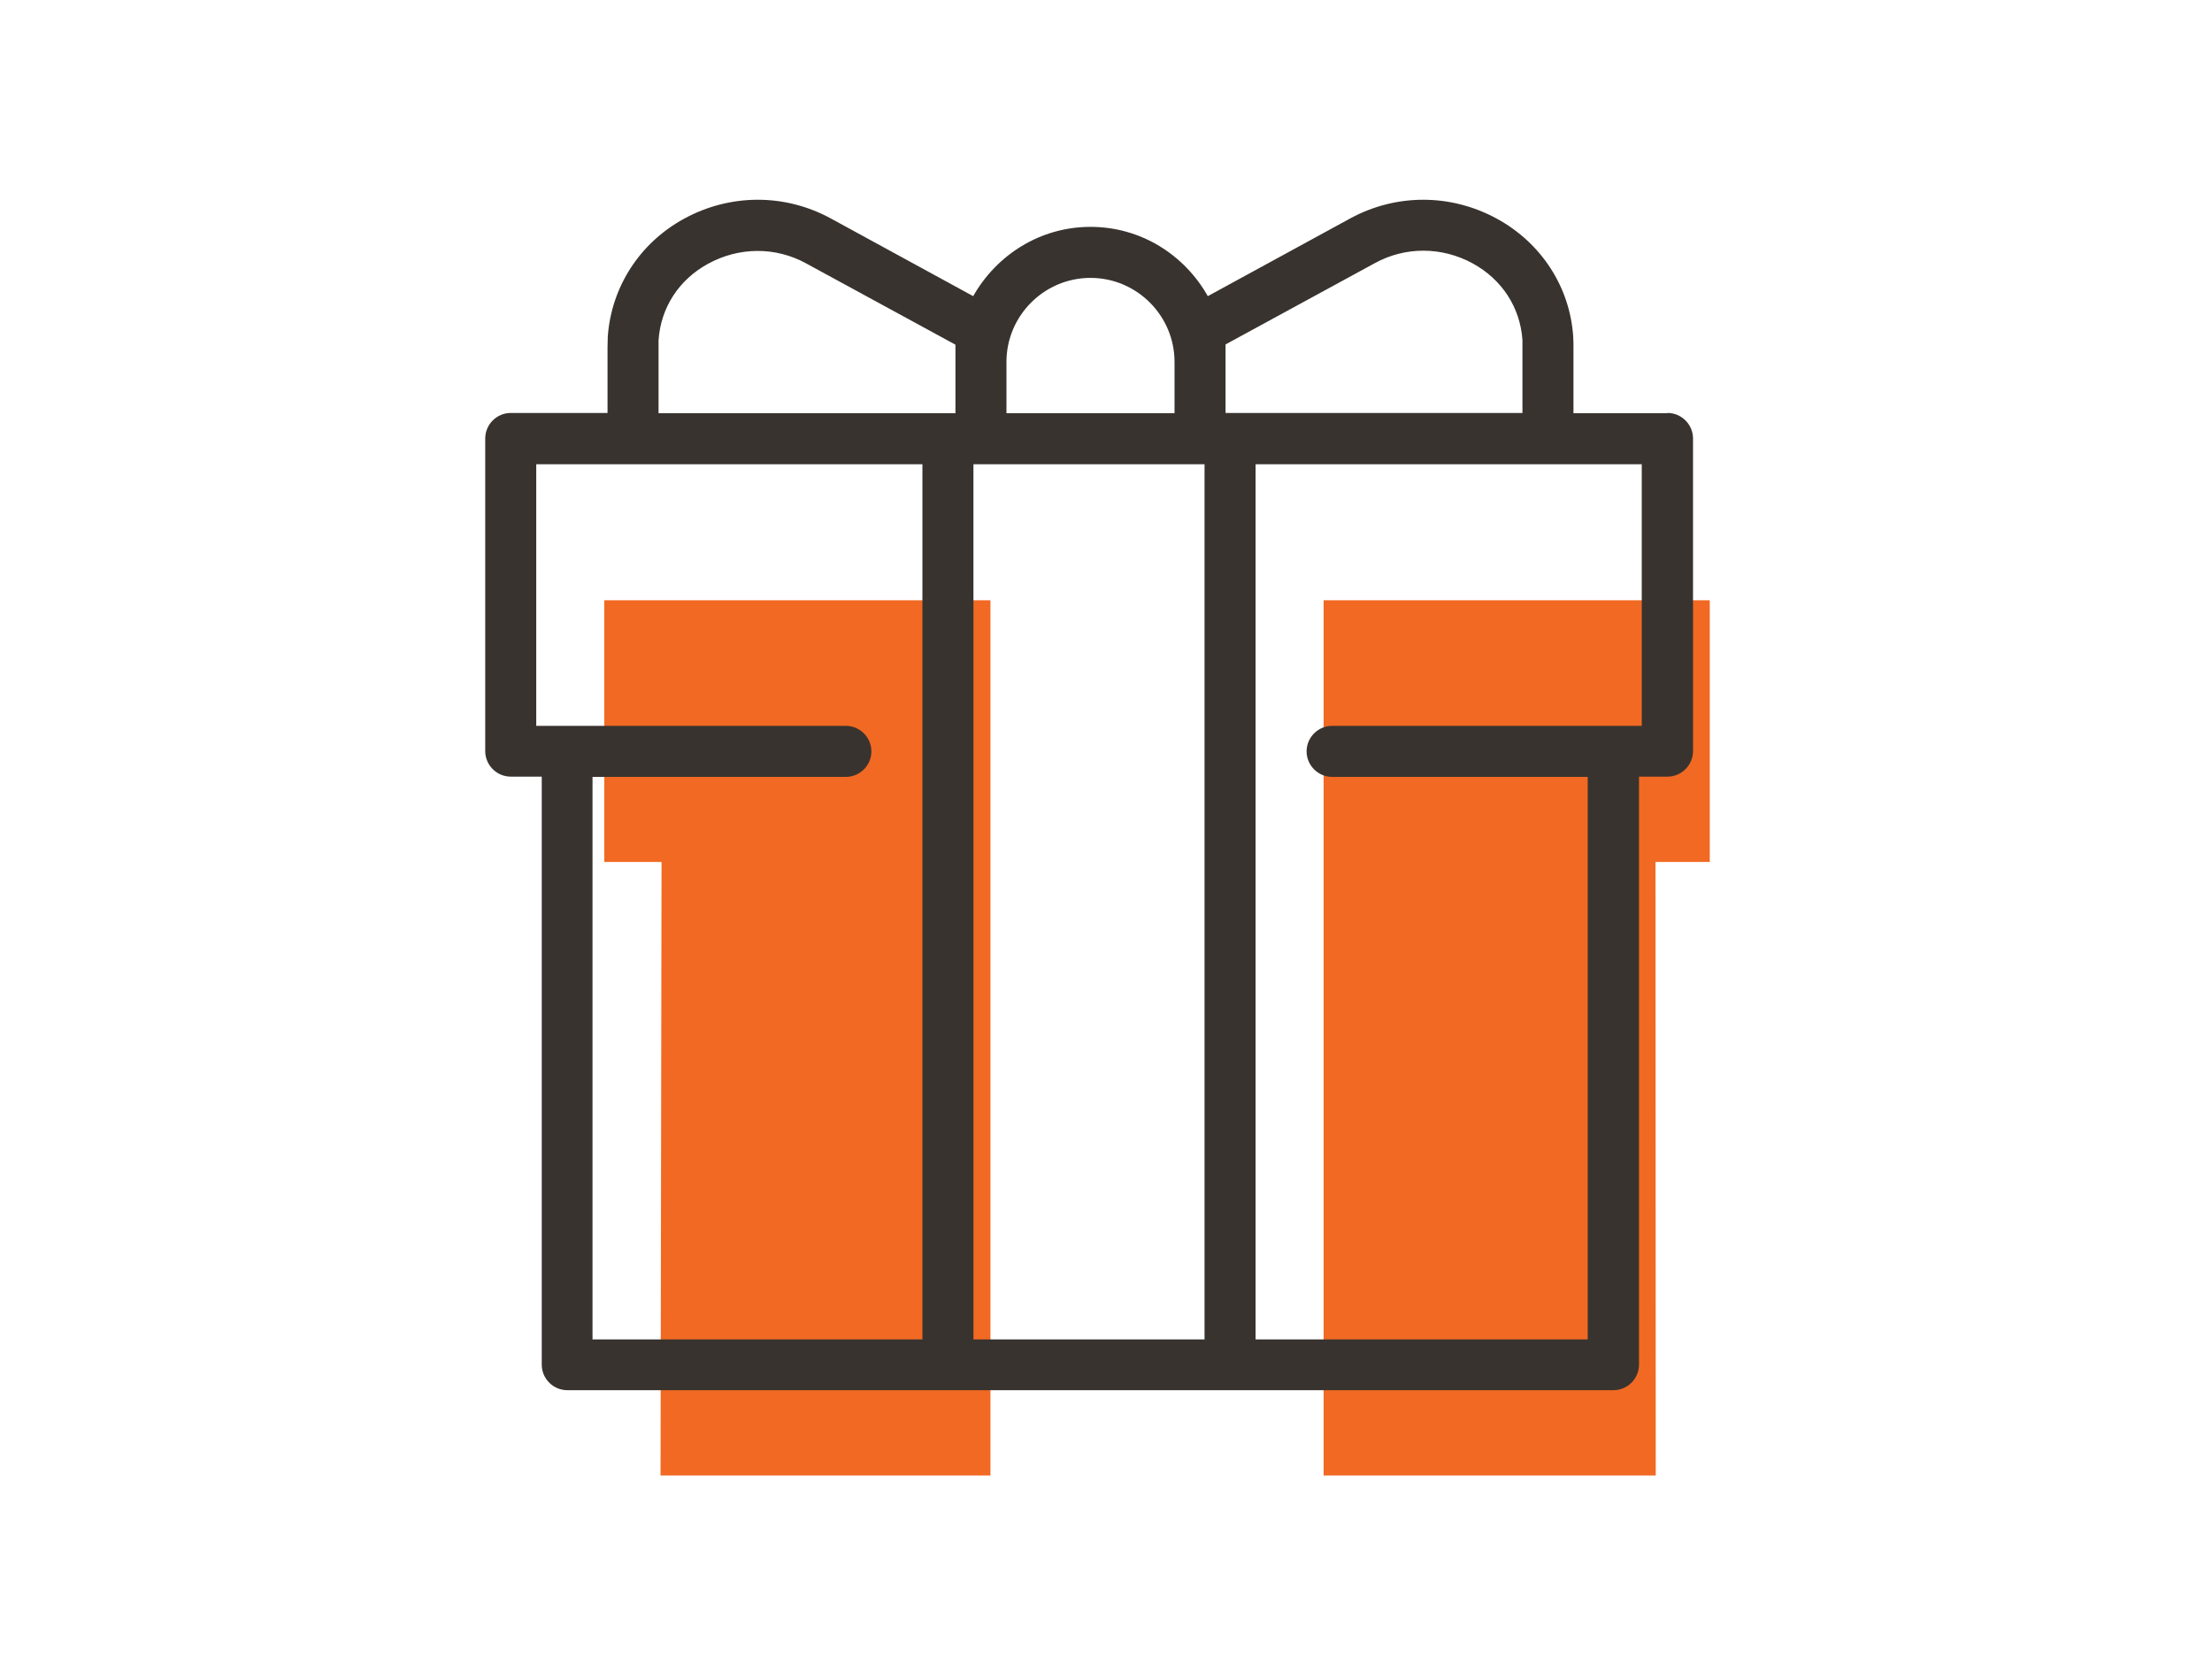
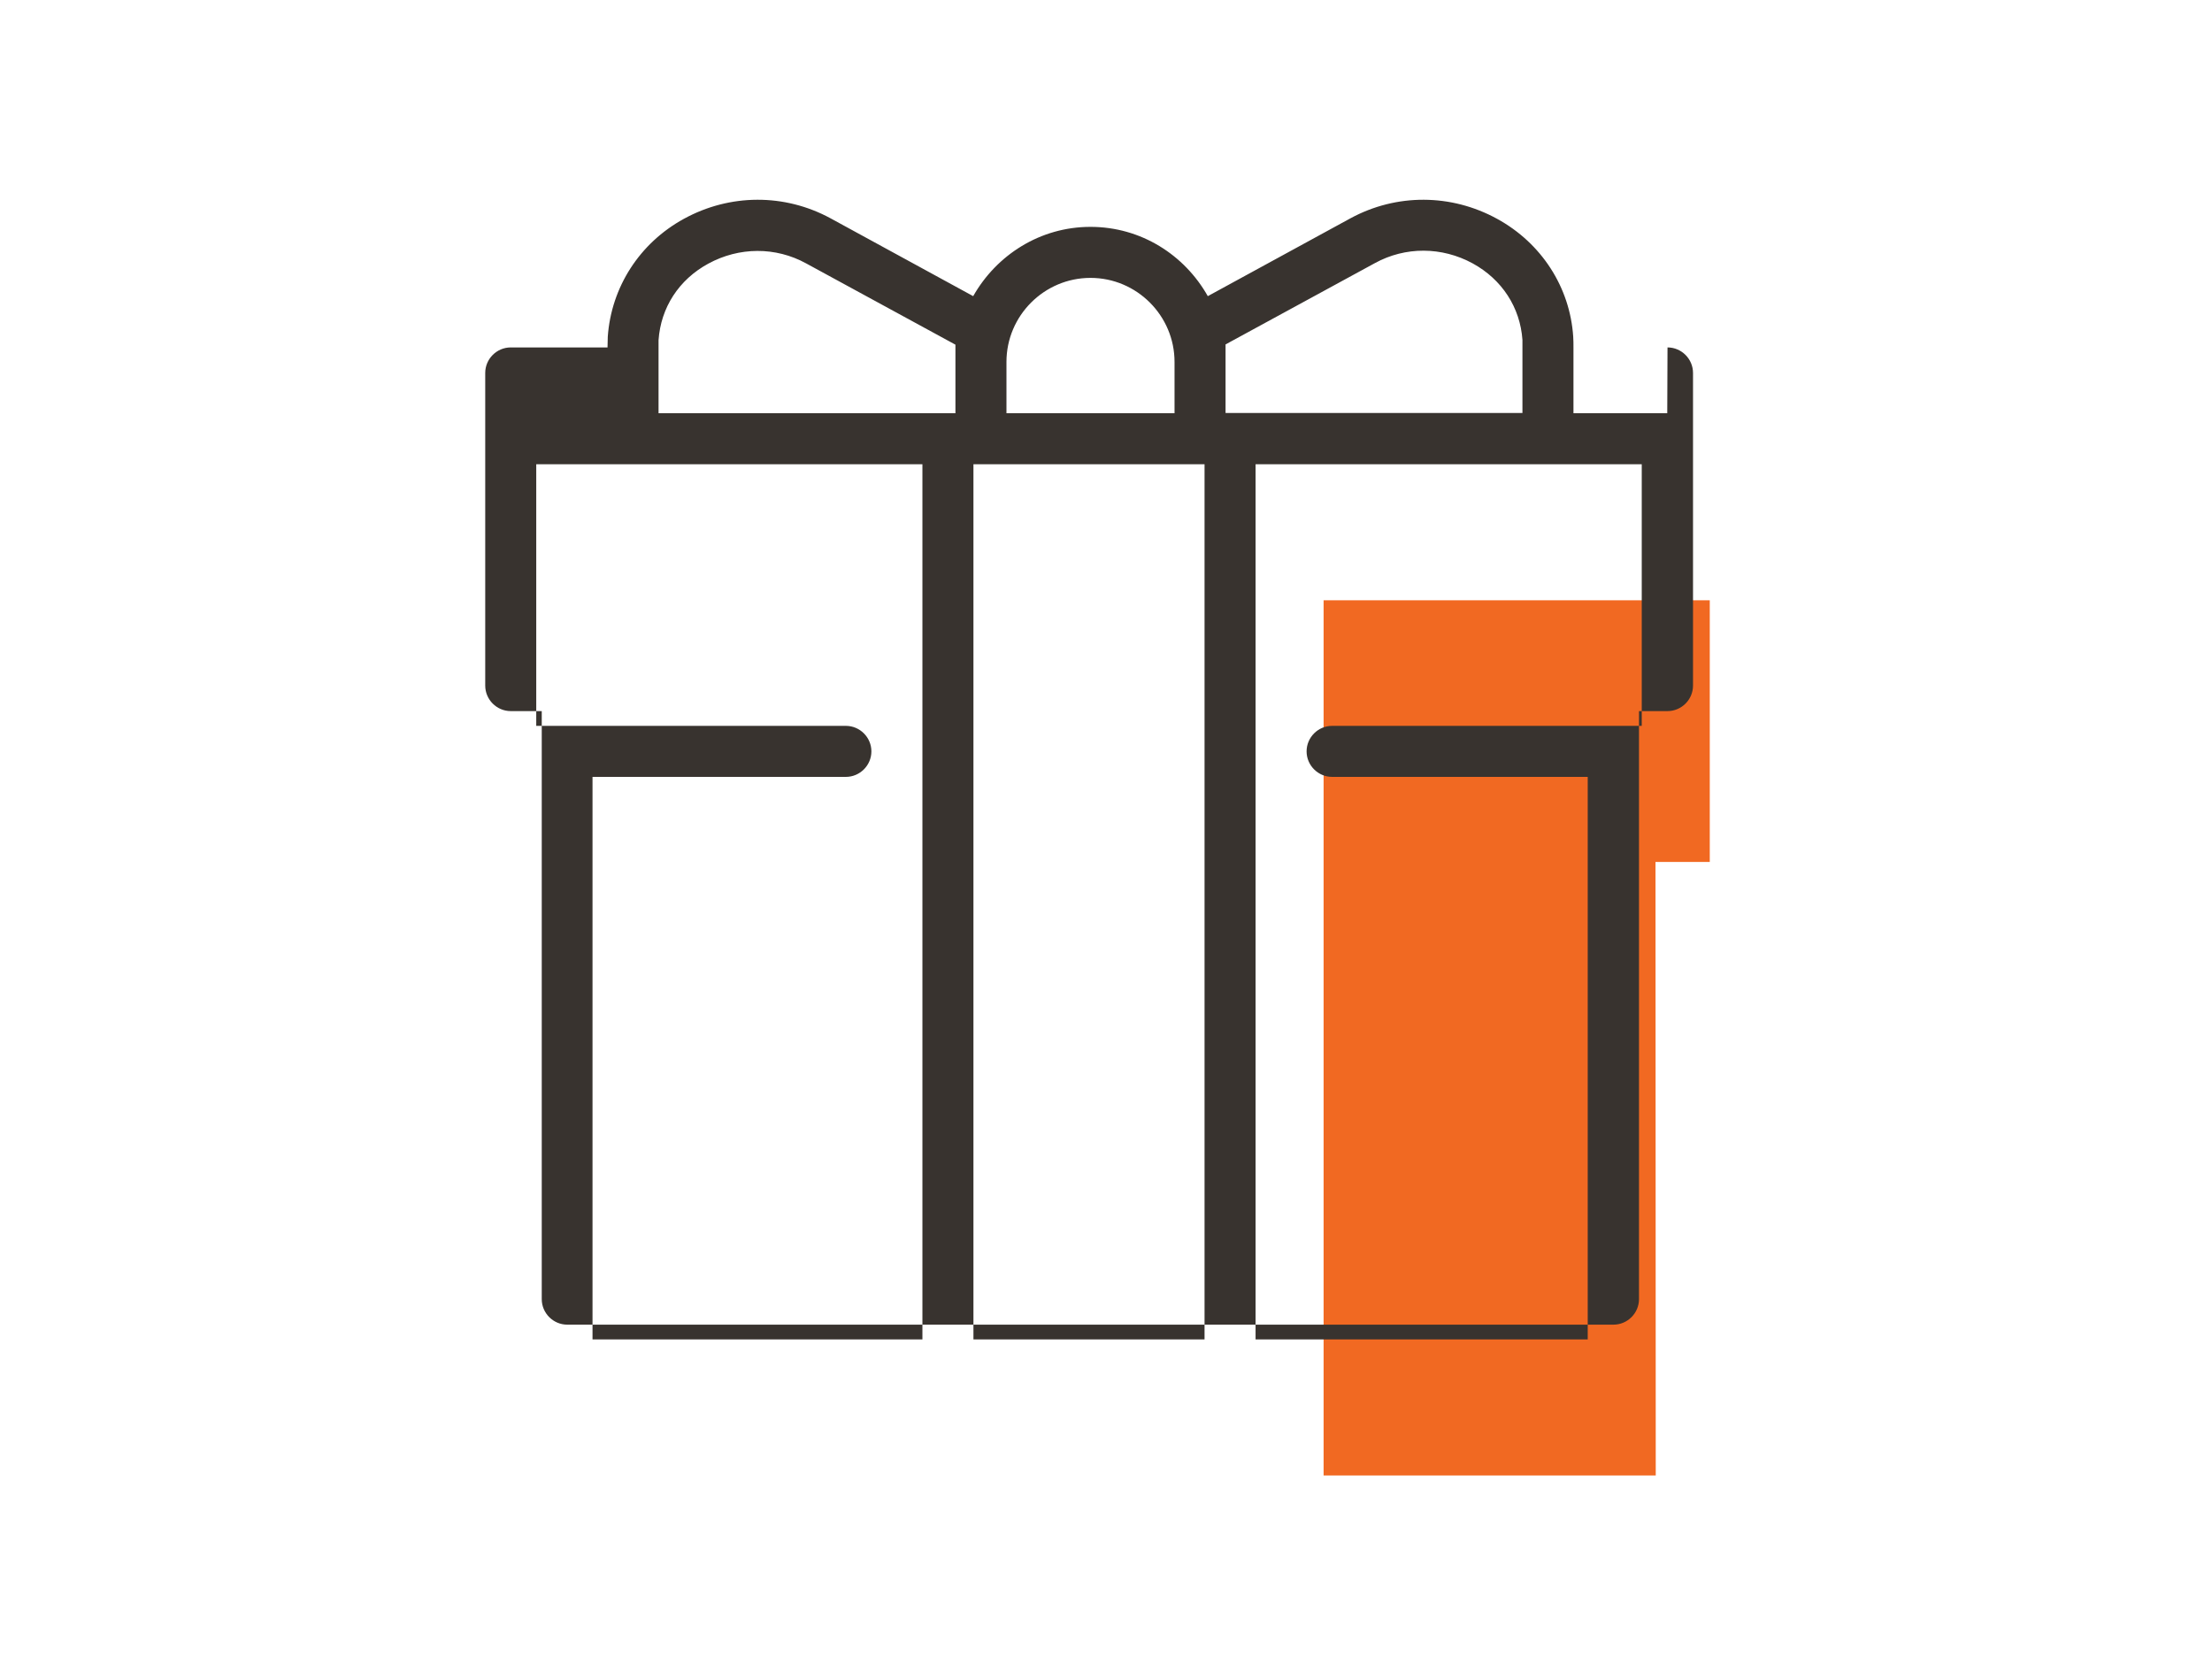
<svg xmlns="http://www.w3.org/2000/svg" id="Layer_1" data-name="Layer 1" viewBox="0 0 88.44 66.98">
  <defs>
    <style>
      .cls-1 {
        fill: #f16922;
      }

      .cls-2 {
        fill: #38332f;
      }
    </style>
  </defs>
-   <polygon class="cls-1" points="24.16 24 24.16 34.46 26.45 34.46 26.41 58.99 39.6 58.99 39.6 24 28.03 24 24.16 24" />
  <polygon class="cls-1" points="52.92 24 52.92 58.99 66.2 58.99 66.19 34.46 68.36 34.46 68.36 24 64.61 24 52.92 24" />
-   <path class="cls-2" d="M66.66,16.52h-3.75v-2.62c0-.15,0-.29-.01-.44-.13-1.98-1.27-3.74-3.04-4.71-1.84-1.01-4.03-1.02-5.87-.02l-5.7,3.11c-.93-1.65-2.67-2.77-4.69-2.77s-3.76,1.13-4.69,2.77l-5.7-3.11c-1.84-1-4.03-.99-5.87.02-1.77.97-2.9,2.73-3.04,4.71,0,.14-.01.29-.01.43v2.62h-3.87c-.56,0-1.02.46-1.02,1.02v12.5c0,.56.46,1.02,1.02,1.02h1.24v23.51c0,.56.46,1.02,1.02,1.02h41.83c.56,0,1.02-.46,1.02-1.02v-23.51h1.14c.56,0,1.02-.46,1.02-1.02v-12.5c0-.56-.46-1.02-1.02-1.02ZM36.88,53.55h-13.19v-22.49h10.13c.56,0,1.02-.46,1.02-1.02s-.46-1.02-1.02-1.02h-12.38v-10.46h15.44v34.99ZM38.2,14.47v2.05h-11.87v-2.62c0-.1,0-.2,0-.3.09-1.3.81-2.42,1.99-3.06,1.23-.67,2.69-.68,3.91-.01l5.97,3.25v.7ZM40.24,14.47c0-1.85,1.51-3.36,3.36-3.36s3.36,1.51,3.36,3.36v2.05h-6.72v-2.05ZM48.16,53.55h-9.24V18.56h9.24v34.99ZM49,16.52v-2.75l5.97-3.25c1.22-.67,2.68-.66,3.91.01,1.17.64,1.9,1.76,1.99,3.06,0,.1,0,.2,0,.3v2.62h-11.87ZM65.64,29.02h-12.38c-.56,0-1.02.46-1.02,1.02s.46,1.02,1.02,1.02h10.22v22.49h-13.28V18.56h15.44v10.46Z" />
+   <path class="cls-2" d="M66.66,16.52h-3.75v-2.62c0-.15,0-.29-.01-.44-.13-1.98-1.27-3.74-3.04-4.71-1.84-1.01-4.03-1.02-5.87-.02l-5.7,3.11c-.93-1.65-2.67-2.77-4.69-2.77s-3.76,1.13-4.69,2.77l-5.7-3.11c-1.84-1-4.03-.99-5.87.02-1.77.97-2.9,2.73-3.04,4.71,0,.14-.01.29-.01.43h-3.87c-.56,0-1.02.46-1.02,1.02v12.5c0,.56.46,1.02,1.02,1.02h1.24v23.51c0,.56.46,1.02,1.02,1.02h41.83c.56,0,1.02-.46,1.02-1.02v-23.51h1.14c.56,0,1.02-.46,1.02-1.02v-12.5c0-.56-.46-1.02-1.02-1.02ZM36.88,53.55h-13.19v-22.49h10.13c.56,0,1.02-.46,1.02-1.02s-.46-1.02-1.02-1.02h-12.38v-10.46h15.44v34.99ZM38.2,14.47v2.05h-11.87v-2.62c0-.1,0-.2,0-.3.09-1.3.81-2.42,1.99-3.06,1.23-.67,2.69-.68,3.91-.01l5.97,3.25v.7ZM40.24,14.47c0-1.85,1.51-3.36,3.36-3.36s3.36,1.51,3.36,3.36v2.05h-6.72v-2.05ZM48.16,53.55h-9.24V18.56h9.24v34.99ZM49,16.52v-2.75l5.97-3.25c1.22-.67,2.68-.66,3.91.01,1.17.64,1.9,1.76,1.99,3.06,0,.1,0,.2,0,.3v2.62h-11.87ZM65.64,29.02h-12.38c-.56,0-1.02.46-1.02,1.02s.46,1.02,1.02,1.02h10.22v22.49h-13.28V18.56h15.44v10.46Z" />
</svg>